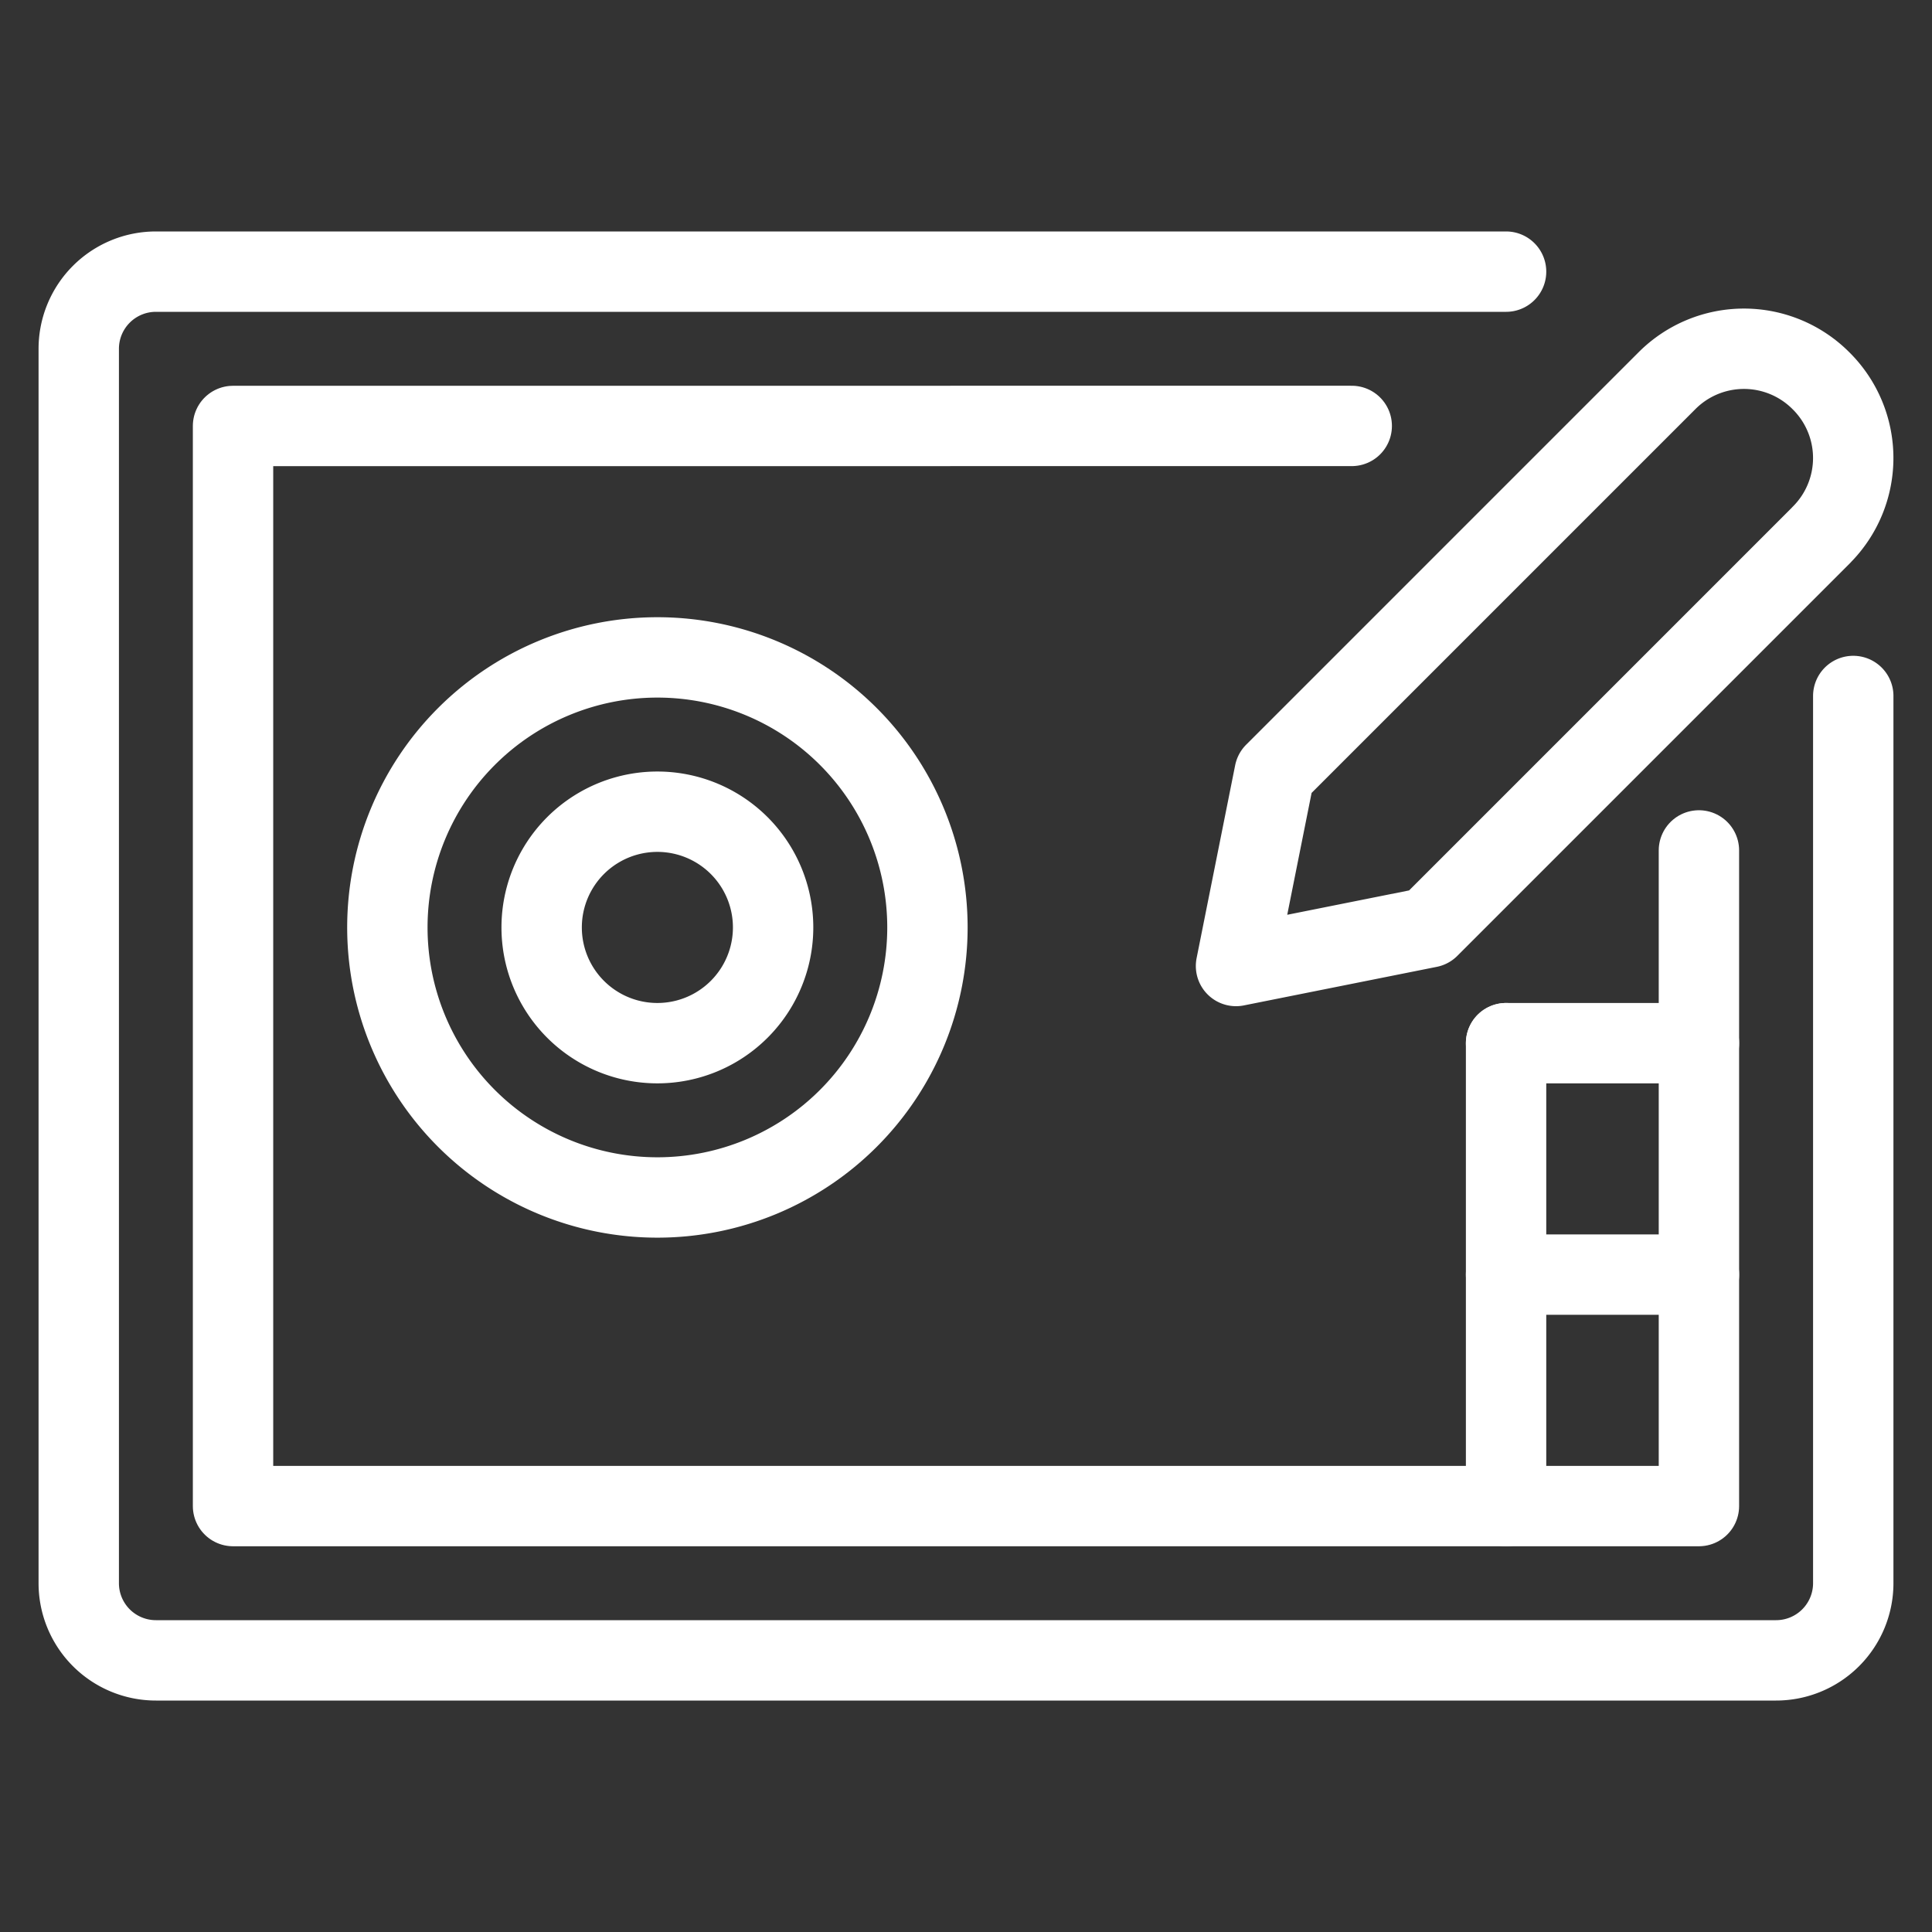
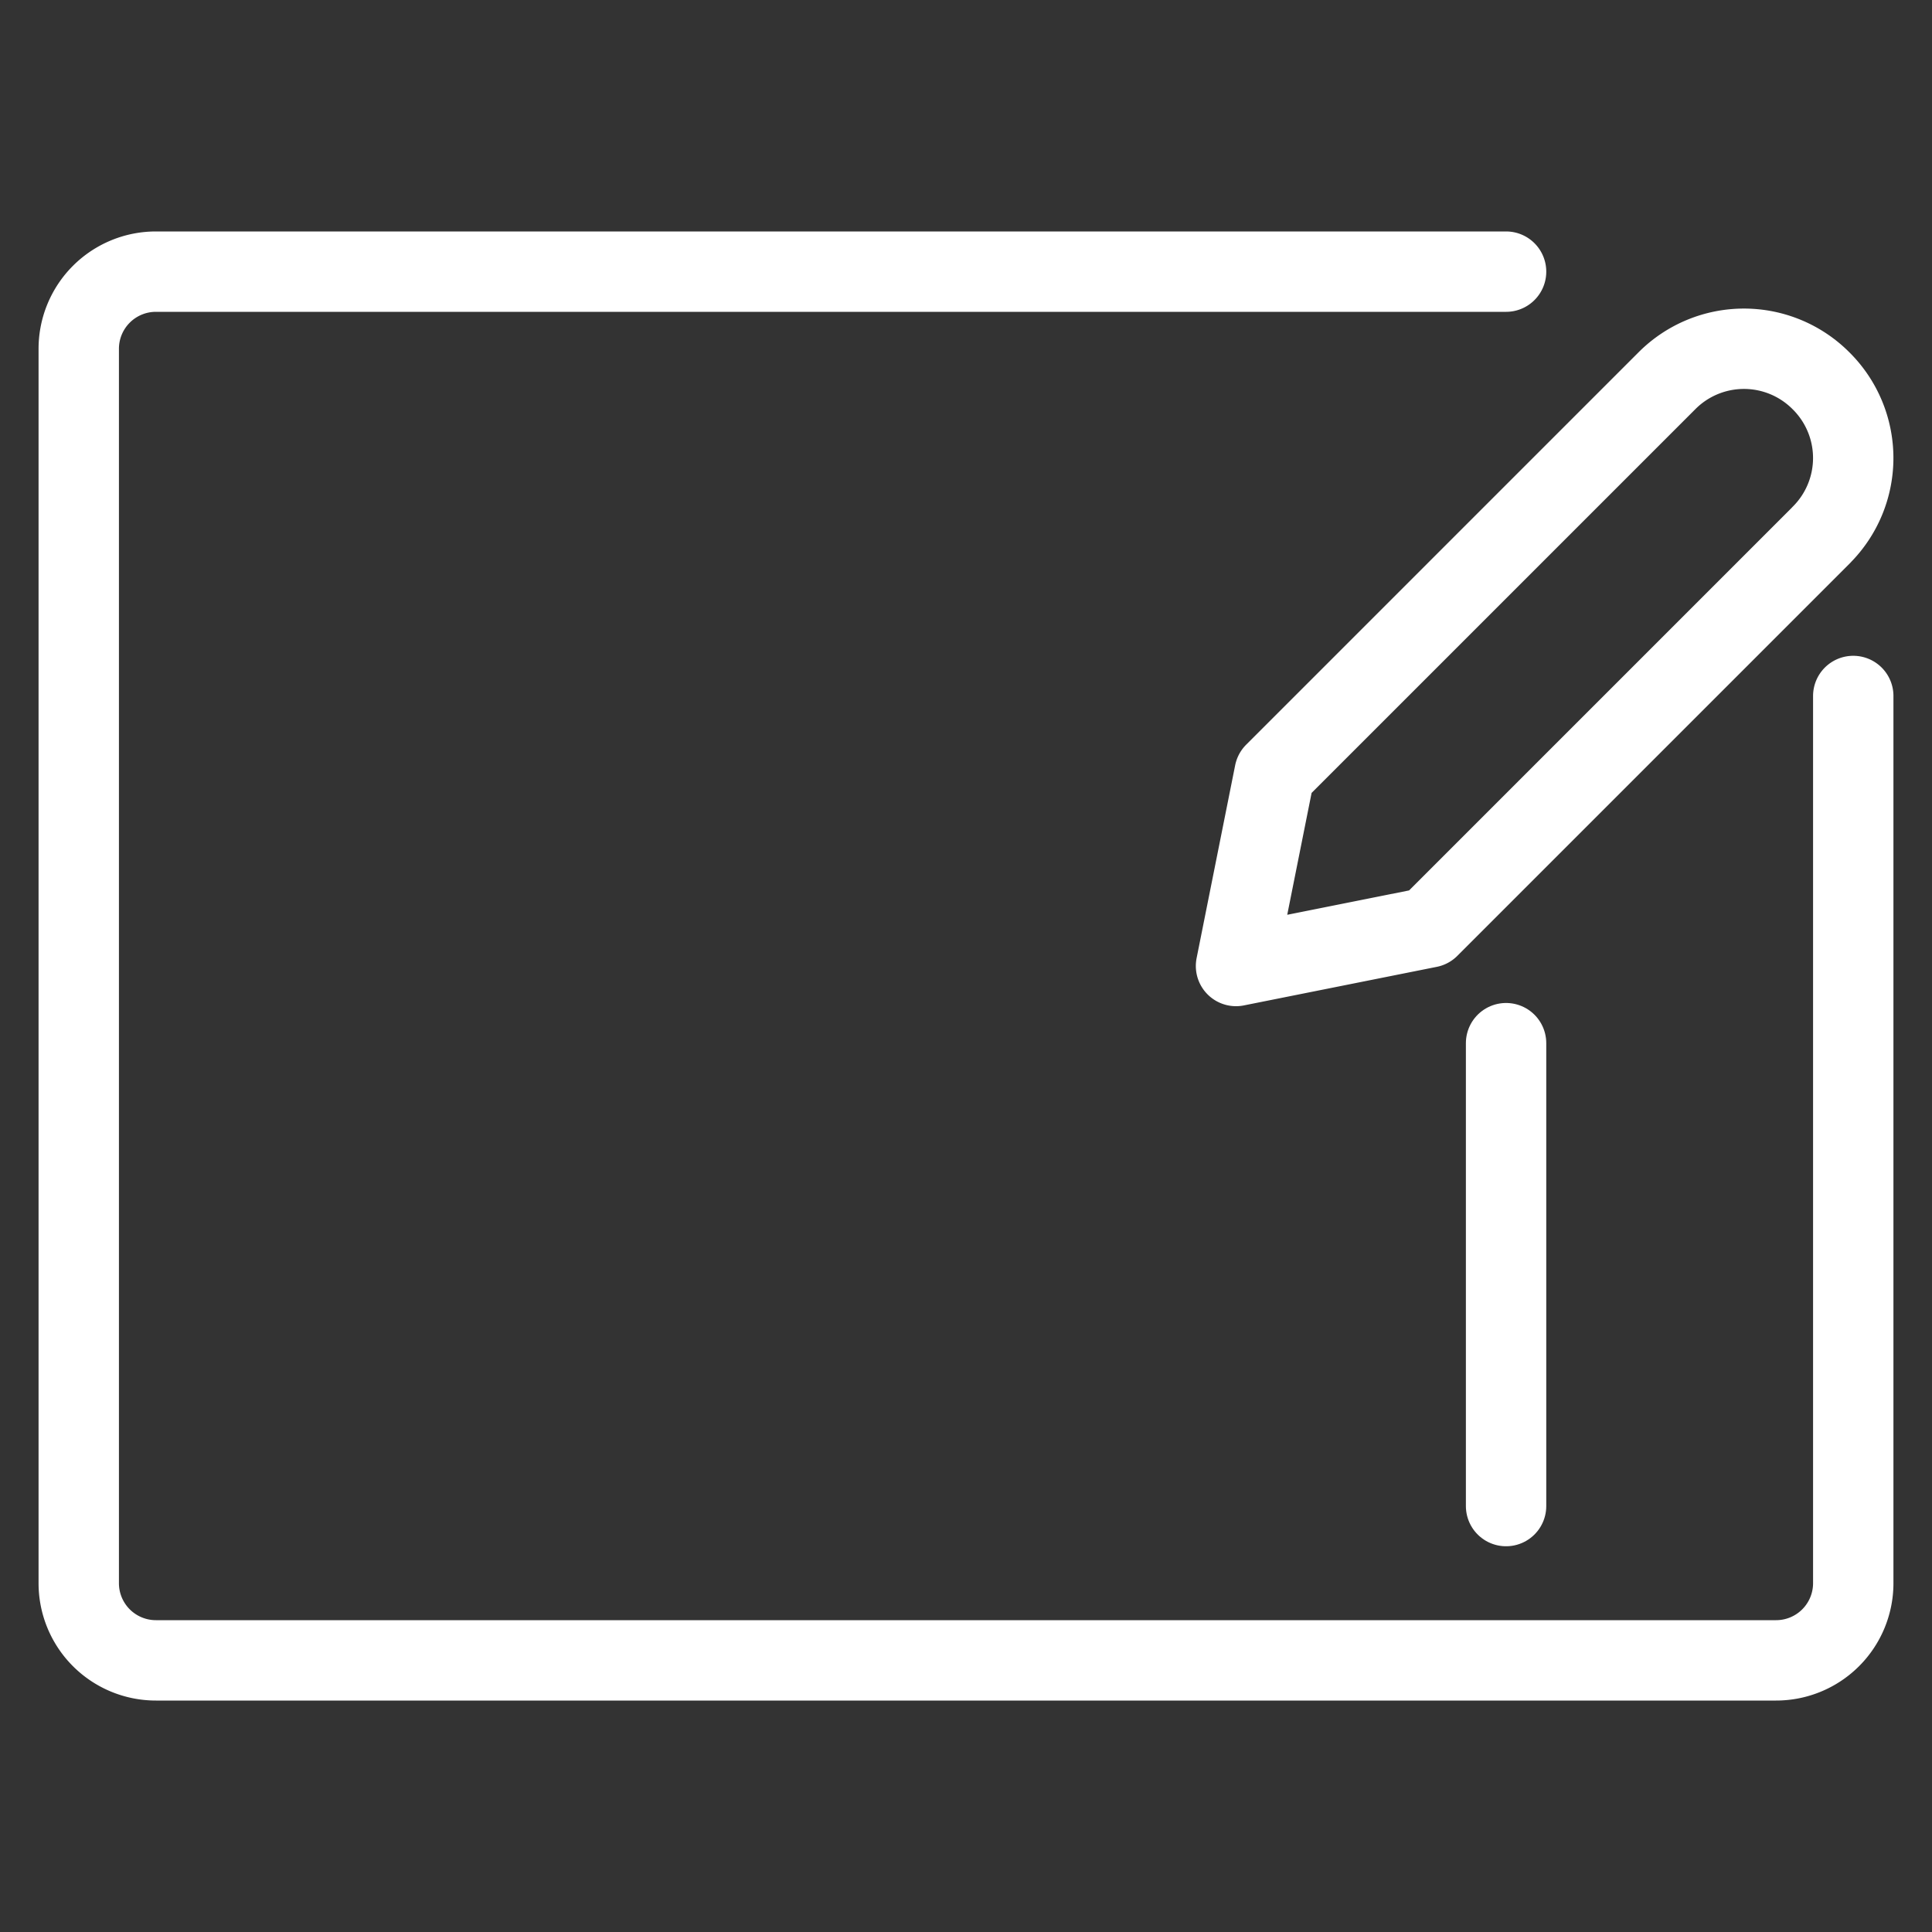
<svg xmlns="http://www.w3.org/2000/svg" viewBox="-1.04 -1.04 50 50" height="50" width="50">
  <rect x="-1.04" y="-1.04" width="50" height="50" fill="#333333" stroke="none" />
  <defs />
  <title>graphic-tablet-draw</title>
  <path d="M46.922 16.972V39.933a1.997 1.997 0 0 1 -1.997 1.997h-41.93a1.997 1.997 0 0 1 -1.997 -1.997V7.987a1.997 1.997 0 0 1 1.997 -1.997H37.937" fill="none" stroke="#ffffff" stroke-linecap="round" stroke-linejoin="round" stroke-width="2.08" />
-   <path d="m42.928 20.969 0 16.968 -37.937 0 0 -27.953L33.943 9.983" fill="none" stroke="#ffffff" stroke-linecap="round" stroke-linejoin="round" stroke-width="2.08" />
-   <path d="M12.978 22.962a2.995 2.995 0 1 0 5.99 0 2.995 2.995 0 1 0 -5.99 0" fill="none" stroke="#ffffff" stroke-linecap="round" stroke-linejoin="round" stroke-width="2.08" />
-   <path d="M8.985 22.962a6.988 6.988 0 1 0 13.977 0 6.988 6.988 0 1 0 -13.977 0" fill="none" stroke="#ffffff" stroke-linecap="round" stroke-linejoin="round" stroke-width="2.08" />
  <path d="m37.937 25.957 0 11.98" fill="none" stroke="#ffffff" stroke-linecap="round" stroke-linejoin="round" stroke-width="2.08" />
-   <path d="m37.937 25.957 4.992 0" fill="none" stroke="#ffffff" stroke-linecap="round" stroke-linejoin="round" stroke-width="2.08" />
-   <path d="m37.937 31.947 4.992 0" fill="none" stroke="#ffffff" stroke-linecap="round" stroke-linejoin="round" stroke-width="2.08" />
  <path d="M46.097 12.805 35.94 22.962l-4.992 0.998 0.998 -4.992 10.157 -10.157a2.813 2.813 0 0 1 3.981 0l0.012 0.012a2.813 2.813 0 0 1 0 3.981Z" fill="none" stroke="#ffffff" stroke-linecap="round" stroke-linejoin="round" stroke-width="2.08" />
</svg>